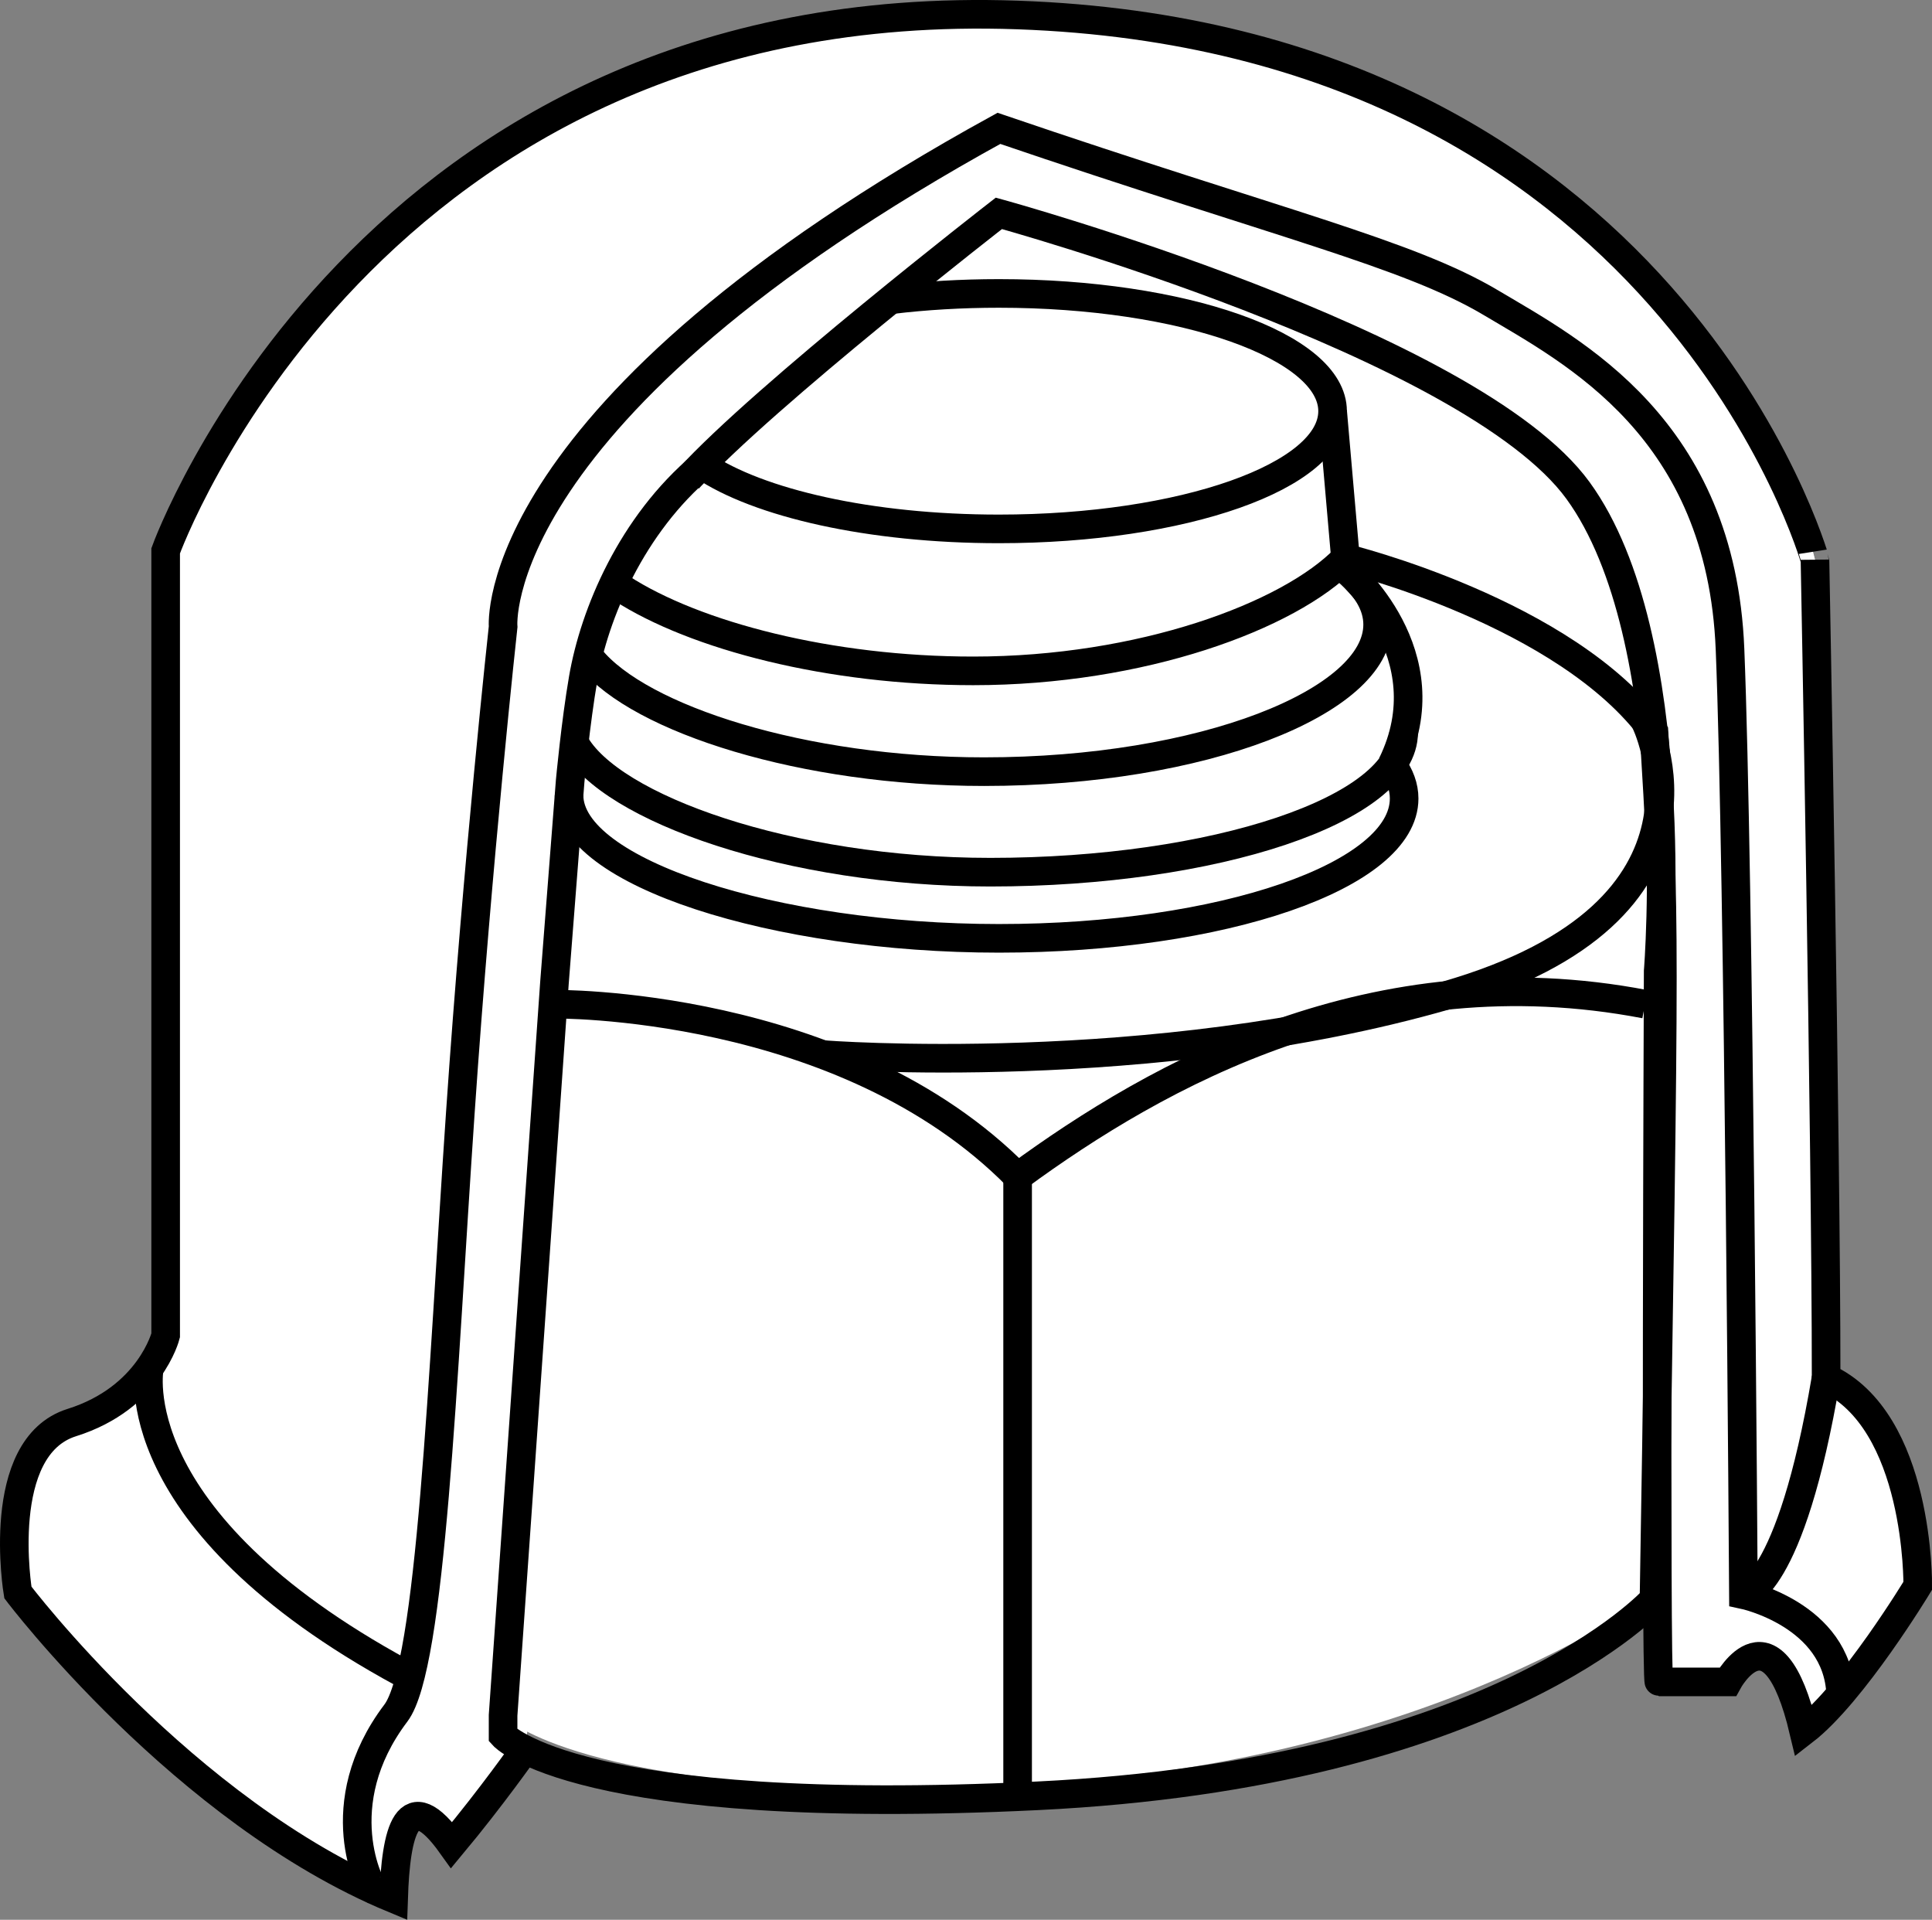
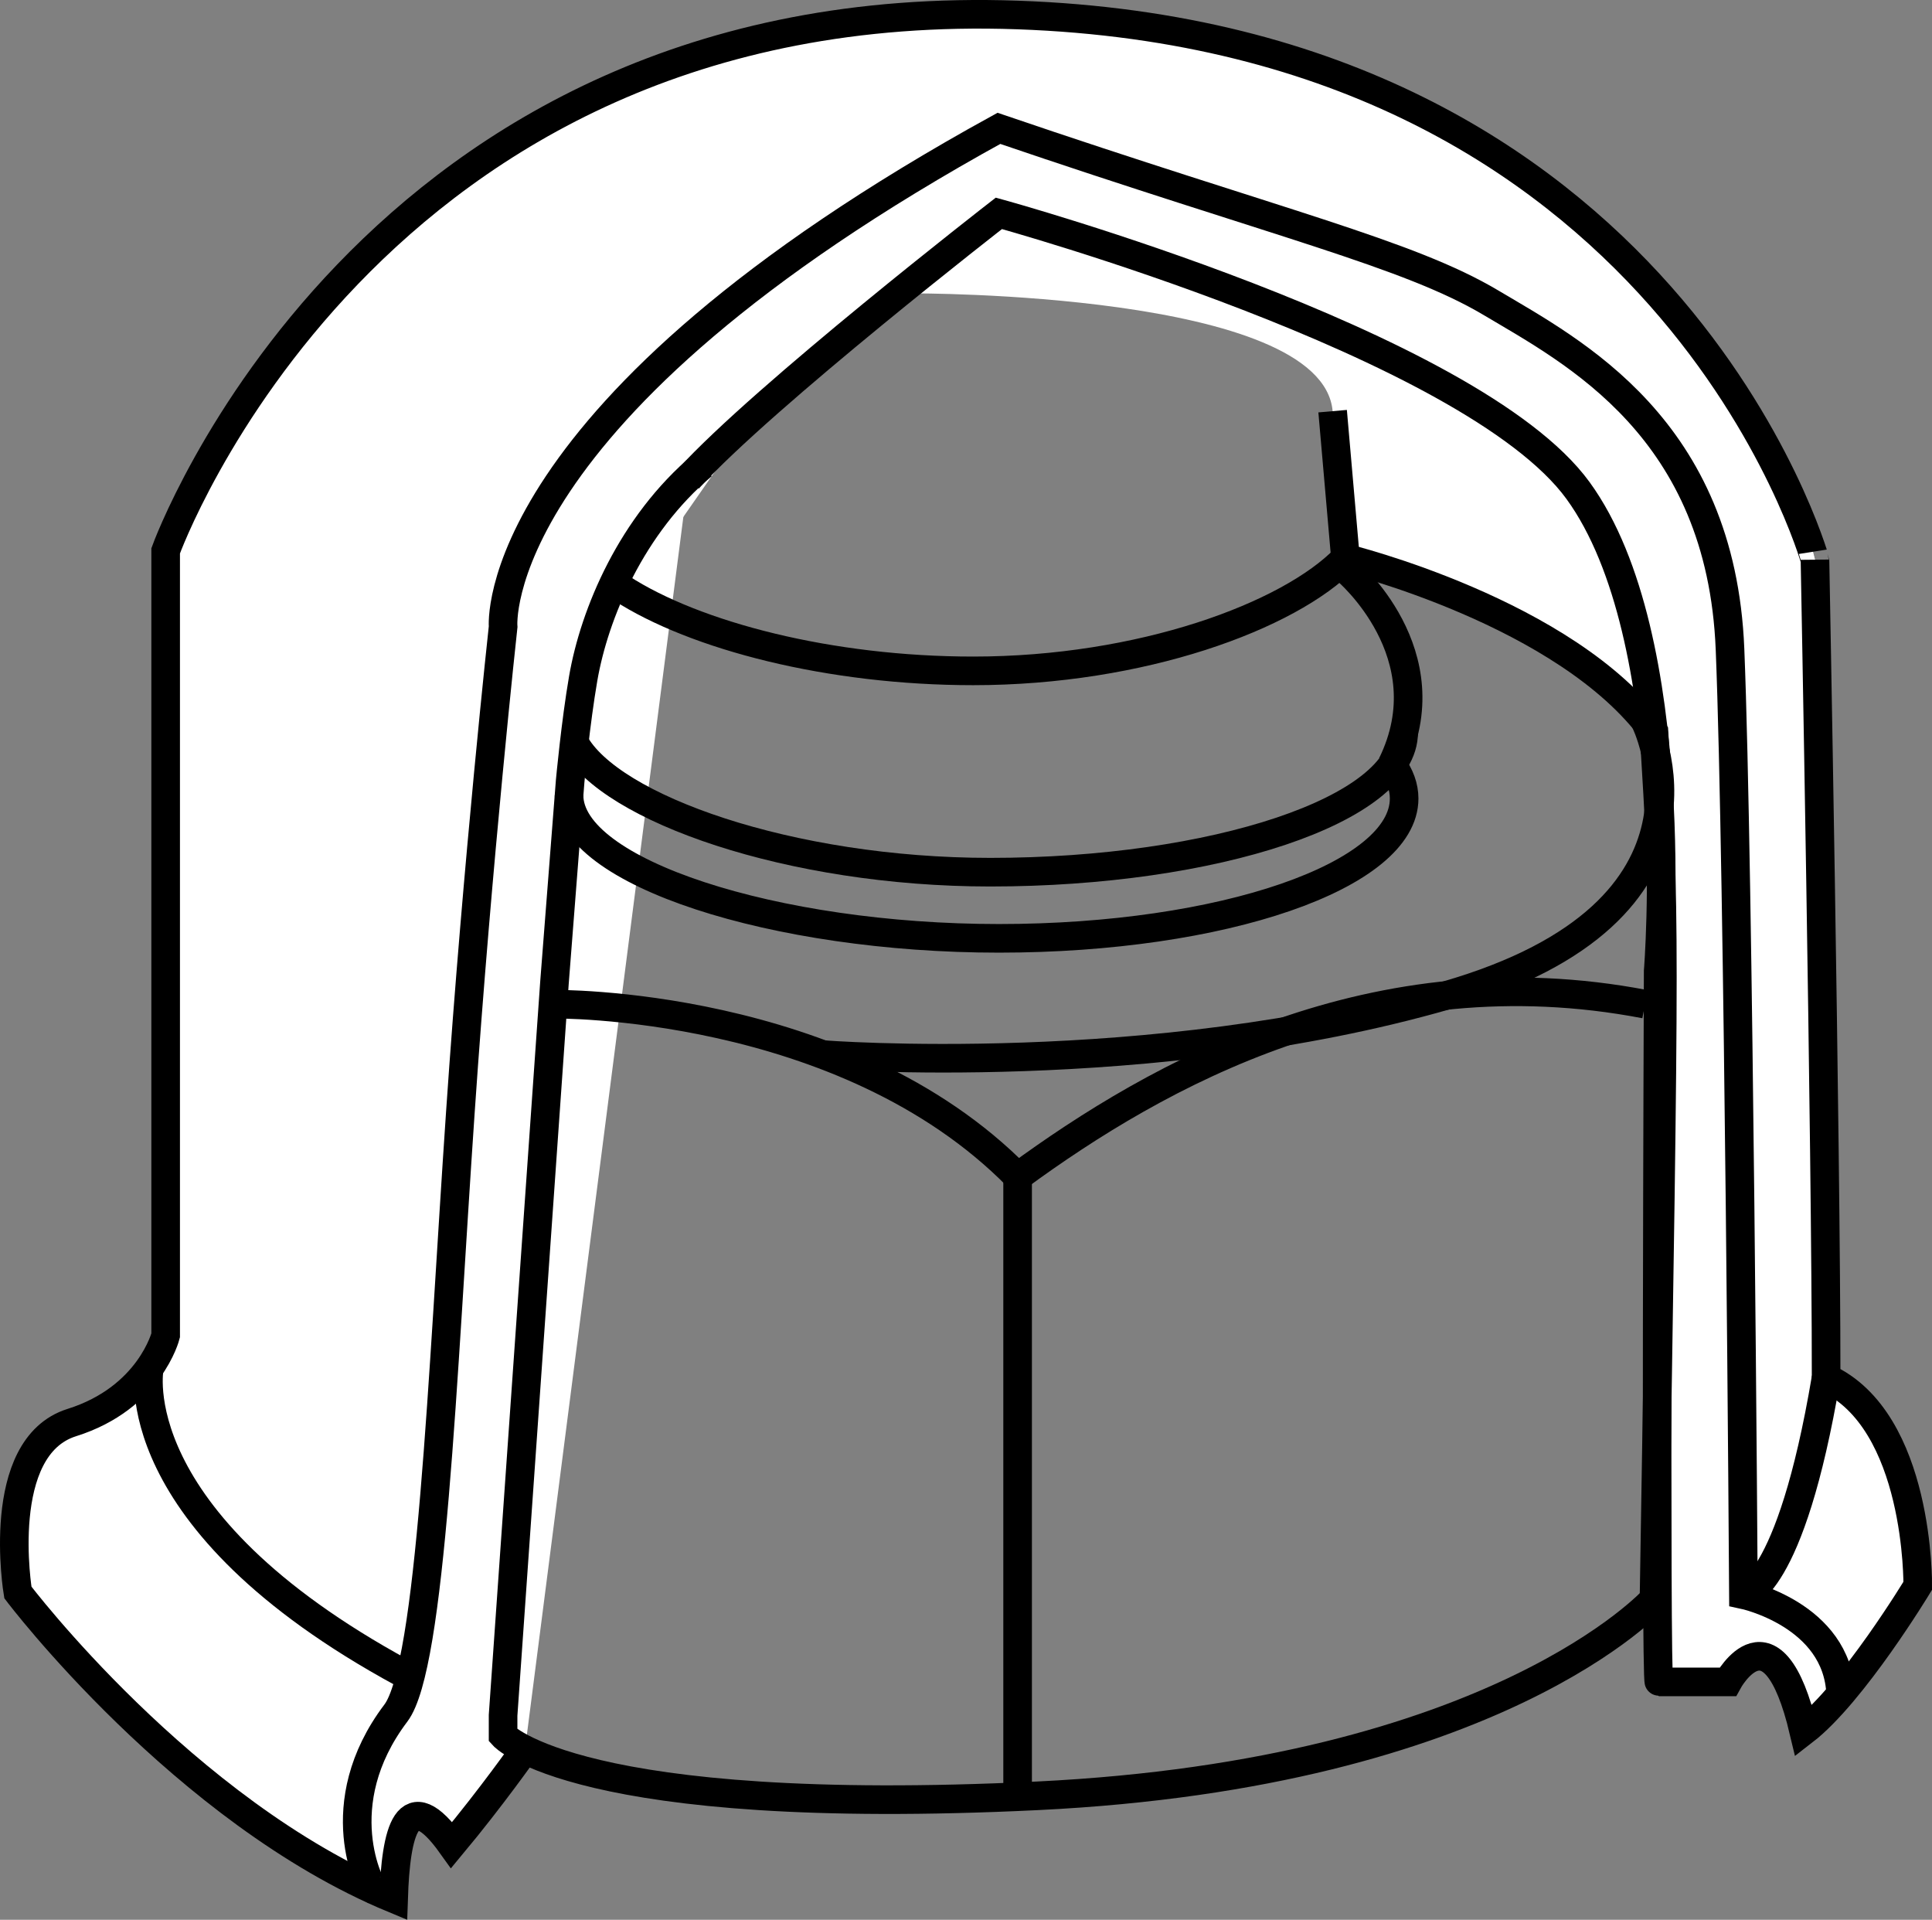
<svg xmlns="http://www.w3.org/2000/svg" version="1.1" id="image" x="0px" y="0px" width="54.033px" height="53.681px" viewBox="0 0 54.033 53.681" enable-background="new 0 0 54.033 53.681" xml:space="preserve">
  <rect x="0" y="0" width="54.033" height="53.681" fill="#808080" stroke="none" />
  <path fill="#FFFFFF" d="M0.5,44.528c0,0,4.76,6.191,9.145,7.918c1.364,0.644,1.364,0.644,1.364,0.644  s0.146-3.833,1.625-1.5c1.438-1.828,2.049-2.667,2.049-2.667s1.427-23.407,1.232-23.667  c-0.195-0.26-0.032-6.167-0.032-6.167l5.202-7.47l4.444-3.415c0,0,11.449-0.049,11.741,3.292  c0.292,3.34,0.359,4.11,0.359,4.11s8.259,2.643,8.672,4.73c0.412,2.087,0.418,26.691,0.418,26.691h1.603  c0,0,1.542-1.729,2.125,1.375c1.032-1.035,3.188-4.062,3.188-4.062s0.146-4.708-2.562-5.813  c0-9.175-0.312-22.875-0.312-22.875S47.643,0.876,27.419,0.4C9.99,0.389,4.633,15.403,4.633,15.403V36.007  c0,0,0.127,3.172-3.072,4.003C-0.471,41.559,0.5,44.528,0.5,44.528z" />
-   <path fill="#FFFFFF" d="M46.585,19.994c0.835,1.161,0.217,3.106,0.083,5.17c-0.438,6.75-0.125,19.209-0.125,19.209  s-6.284,4.925-17.798,5.525c-11.514,0.6-14.389-1.712-14.389-1.712s1.813-25.892,1.844-26.29  c0.031-0.398-0.032-3.148-0.032-3.148s0.426-4.302,8.729-10.417c0,0,9.681-1.54,12.507,2.272  c0.15,3.478,0.538,4.669,0.538,4.669S44.364,16.908,46.585,19.994z" />
  <path fill="#FFFFFF" stroke="#000000" stroke-width="0.8" stroke-miterlimit="10" d="M19.248,13.392  c2.115-2.324,8.688-7.426,8.688-7.426s13.197,3.625,16.197,7.75c3,4.125,2.242,13.438,2.242,13.438  s-0.08,19.875,0.022,19.875s1.924,0,1.924,0s1.25-2.312,2.125,1.375c1.375-1.062,3.188-4.062,3.188-4.062  s0.062-4.625-2.562-5.813c0-6.562-0.312-22.875-0.312-22.875S46.661,1.061,28.46,0.419S4.633,15.403,4.633,15.403  v21.938c0,0-0.438,1.75-2.625,2.437c-2.188,0.688-1.508,4.75-1.508,4.75s4.633,6.125,10.508,8.562  c0.062-1.875,0.375-3.25,1.625-1.5c1.125-1.35,2.049-2.667,2.049-2.667" />
-   <path fill="none" stroke="#000000" stroke-width="0.8" stroke-miterlimit="10" d="M24.936,8.379  c0.942-0.113,1.951-0.174,3-0.174c5.155,0,9.333,1.474,9.333,3.292s-4.179,3.292-9.333,3.292  c-3.604,0-6.731-0.721-8.286-1.775" />
-   <path fill="none" stroke="#000000" stroke-width="0.8" stroke-miterlimit="10" d="M37.658,15.942  c0.561,0.468,0.871,0.982,0.871,1.522c0,2.159-4.887,4.113-11.008,4.113c-5.046,0-9.627-1.467-11.008-3.171" />
  <path fill="none" stroke="#000000" stroke-width="0.8" stroke-miterlimit="10" d="M37.629,15.607  c-1.578,1.627-5.719,3.152-10.412,3.152c-3.994,0-7.771-0.973-9.843-2.314" />
  <path fill="none" stroke="#000000" stroke-width="0.8" stroke-miterlimit="10" d="M39.257,20.479  c0,2.159-5.302,3.909-11.561,3.909c-5.599,0-10.641-1.787-11.635-3.628" />
  <path fill="none" stroke="#000000" stroke-width="0.8" stroke-miterlimit="10" d="M38.93,21.376  c0.222,0.305,0.34,0.625,0.34,0.953c0,2.159-5.074,3.909-11.333,3.909s-12.022-1.841-12.022-4" />
  <path fill="none" stroke="#000000" stroke-width="0.8" stroke-miterlimit="10" d="M37.27,11.497l0.388,4.445  c0,0,2.789,2.342,1.272,5.434" />
  <path fill="none" stroke="#000000" stroke-width="0.8" stroke-miterlimit="10" d="M37.629,15.607c0,0,6.192,1.51,8.629,4.872  c0.312,5.102,0.312,5.114,0,24.236c0,0-4.375,4.875-17.25,5.5c-12.875,0.625-14.938-1.688-14.938-1.688v-0.562  l1.438-20.5l0.438-5.625c0,0,0.152-1.641,0.364-2.866c0.313-1.813,1.351-4.294,3.337-5.964" />
  <path fill="none" stroke="#000000" stroke-width="0.8" stroke-miterlimit="10" d="M15.465,28.079  c0,0,8.134-0.113,12.995,4.824c3.923-2.875,9.986-6.274,17.548-4.824" />
  <line fill="none" stroke="#000000" stroke-width="0.8" stroke-miterlimit="10" x1="28.46" y1="50.24" x2="28.46" y2="32.903" />
  <path fill="none" stroke="#000000" stroke-width="0.8" stroke-miterlimit="10" d="M23.007,29.488  c0,0,9.175,0.72,17.431-1.651c8.257-2.372,5.569-7.676,5.569-7.676" />
  <path fill="none" stroke="#000000" stroke-width="0.8" stroke-miterlimit="10" d="M10.469,52.852  c-0.096-0.043-1.336-2.387,0.602-4.95c0.992-1.312,1.296-9.367,1.804-16.798  c0.484-7.077,1.196-13.577,1.196-13.577s-0.525-6.031,13.866-13.938c7.884,2.688,11.447,3.5,13.759,4.875  c2.312,1.375,6.438,3.5,6.688,9.688c0.25,6.188,0.375,26.438,0.375,26.438s2.627,0.555,2.72,2.777" />
  <path fill="none" stroke="#000000" stroke-width="0.8" stroke-miterlimit="10" d="M4.178,38.241c0,0-0.858,4.224,7.08,8.537" />
  <path fill="none" stroke="#000000" stroke-width="0.8" stroke-miterlimit="10" d="M48.758,44.59c0,0,1.312-0.125,2.312-6.062" />
</svg>